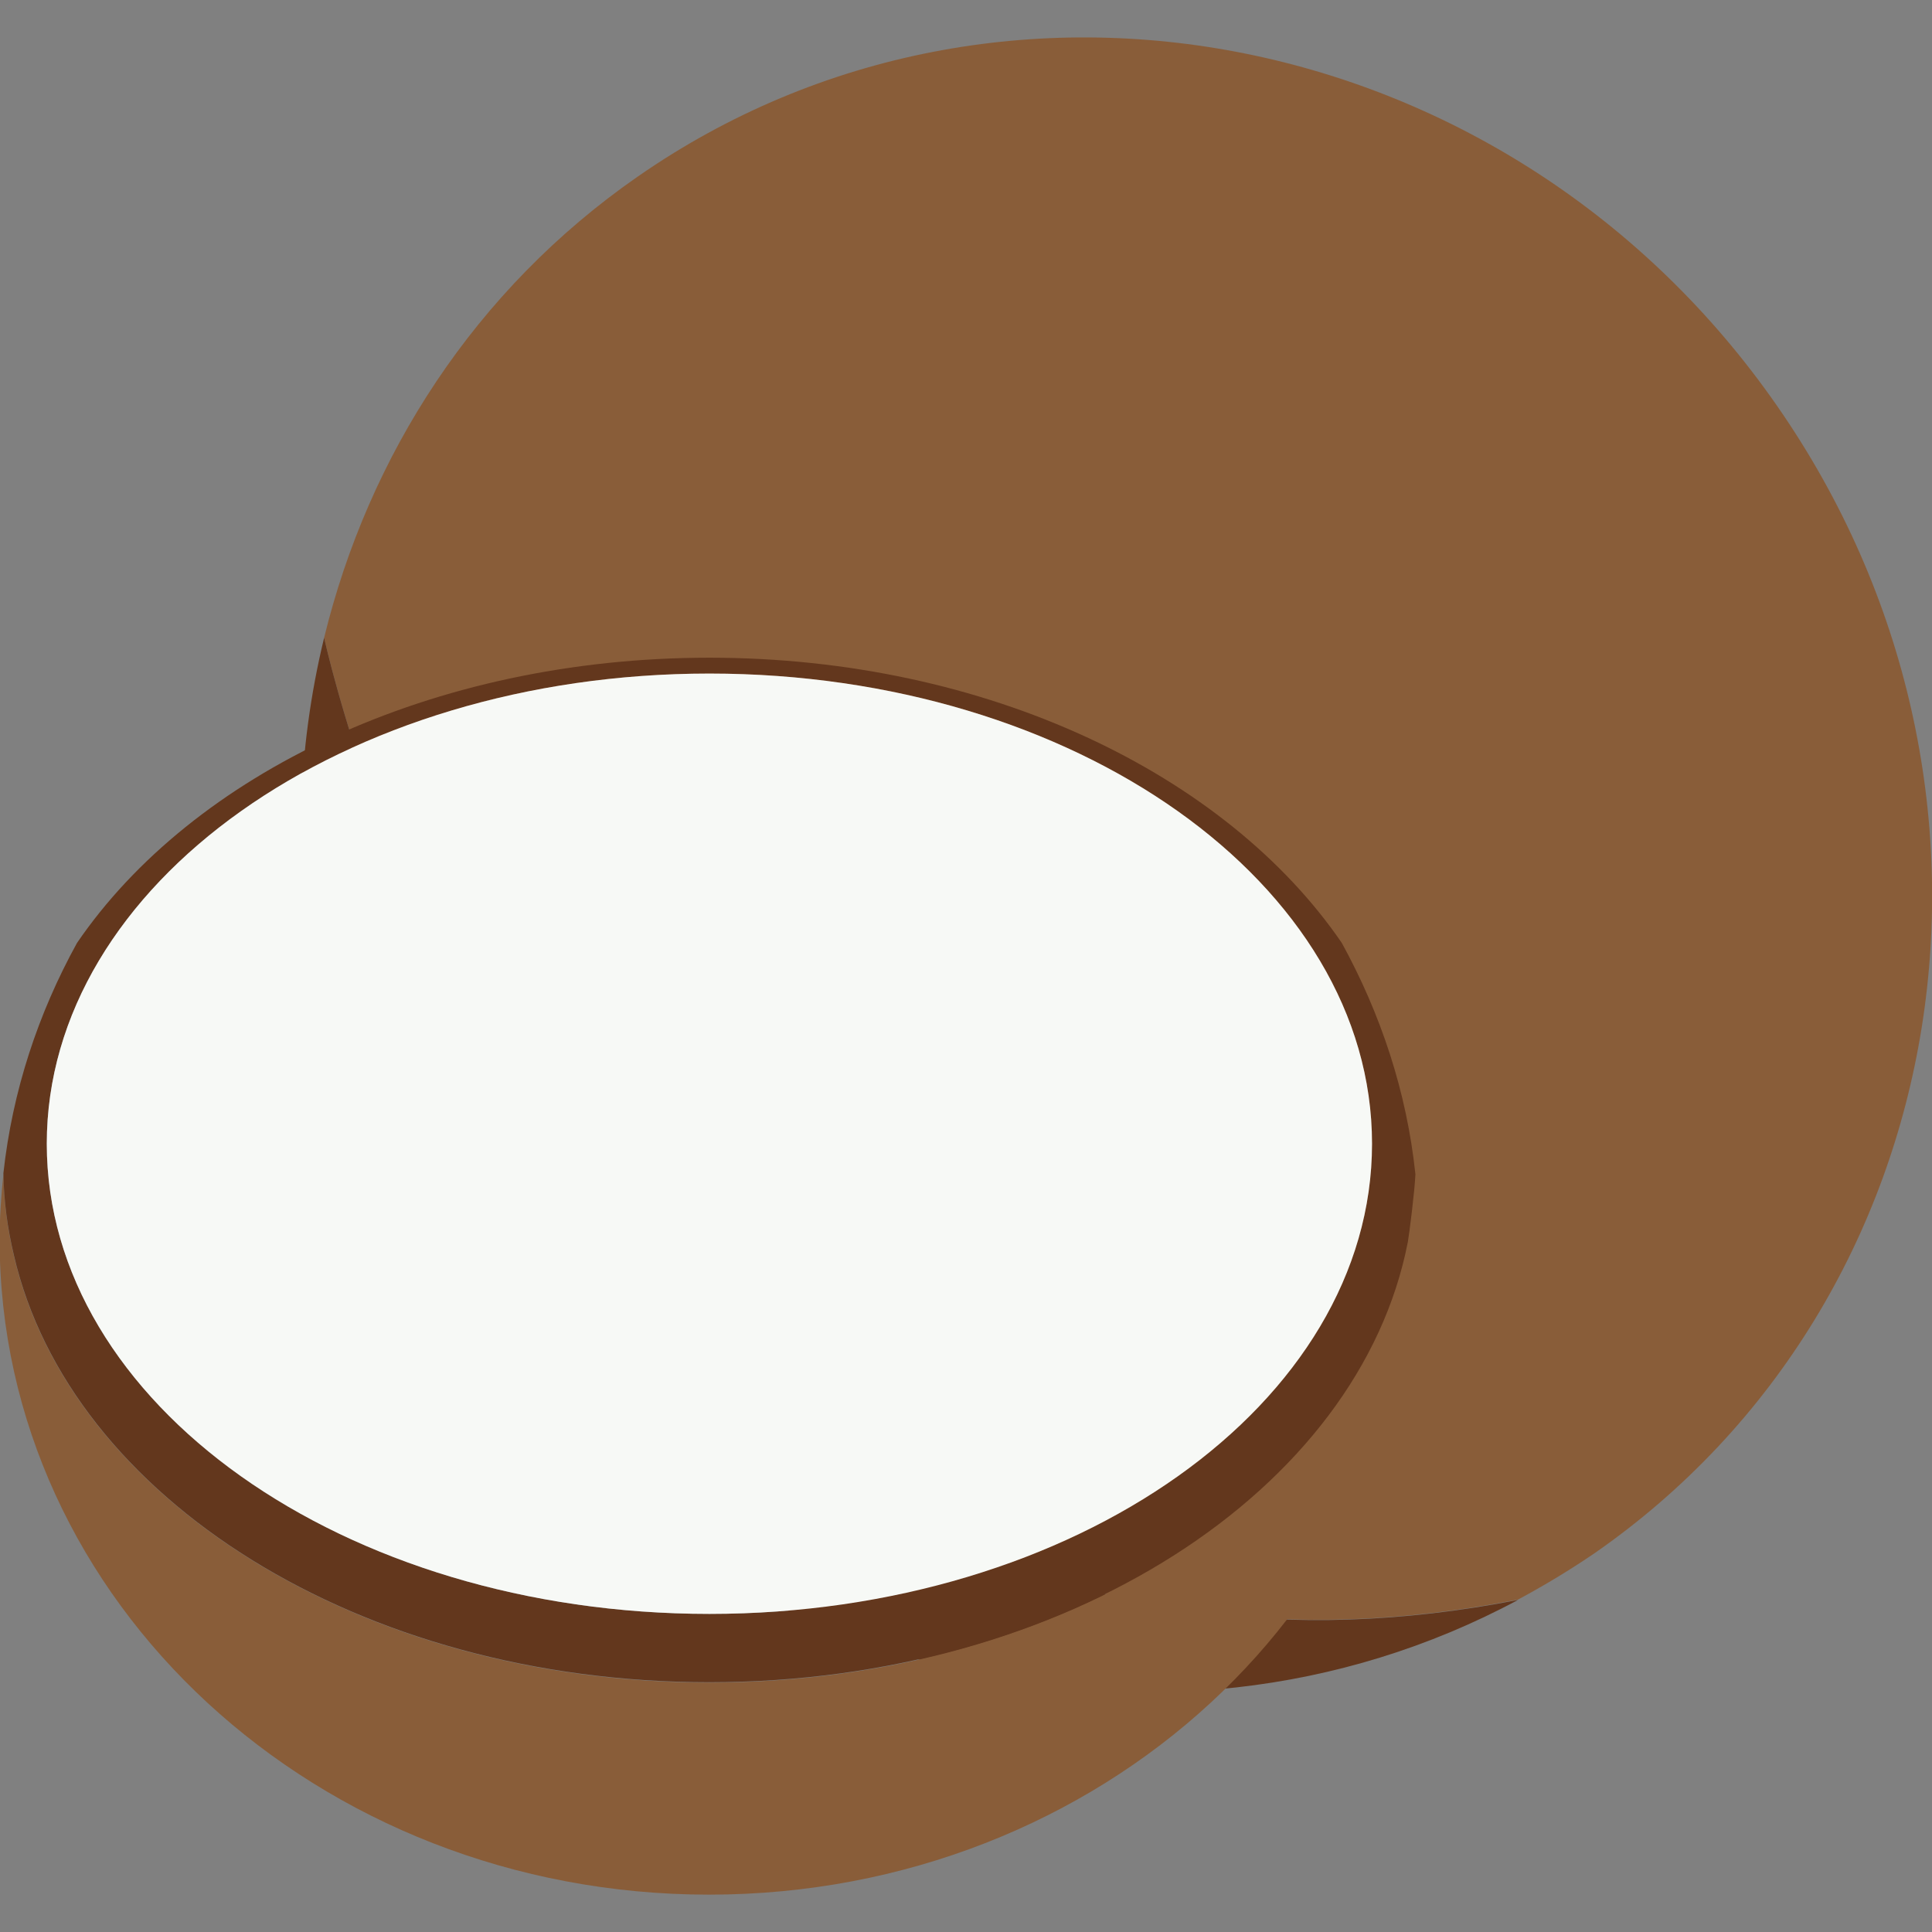
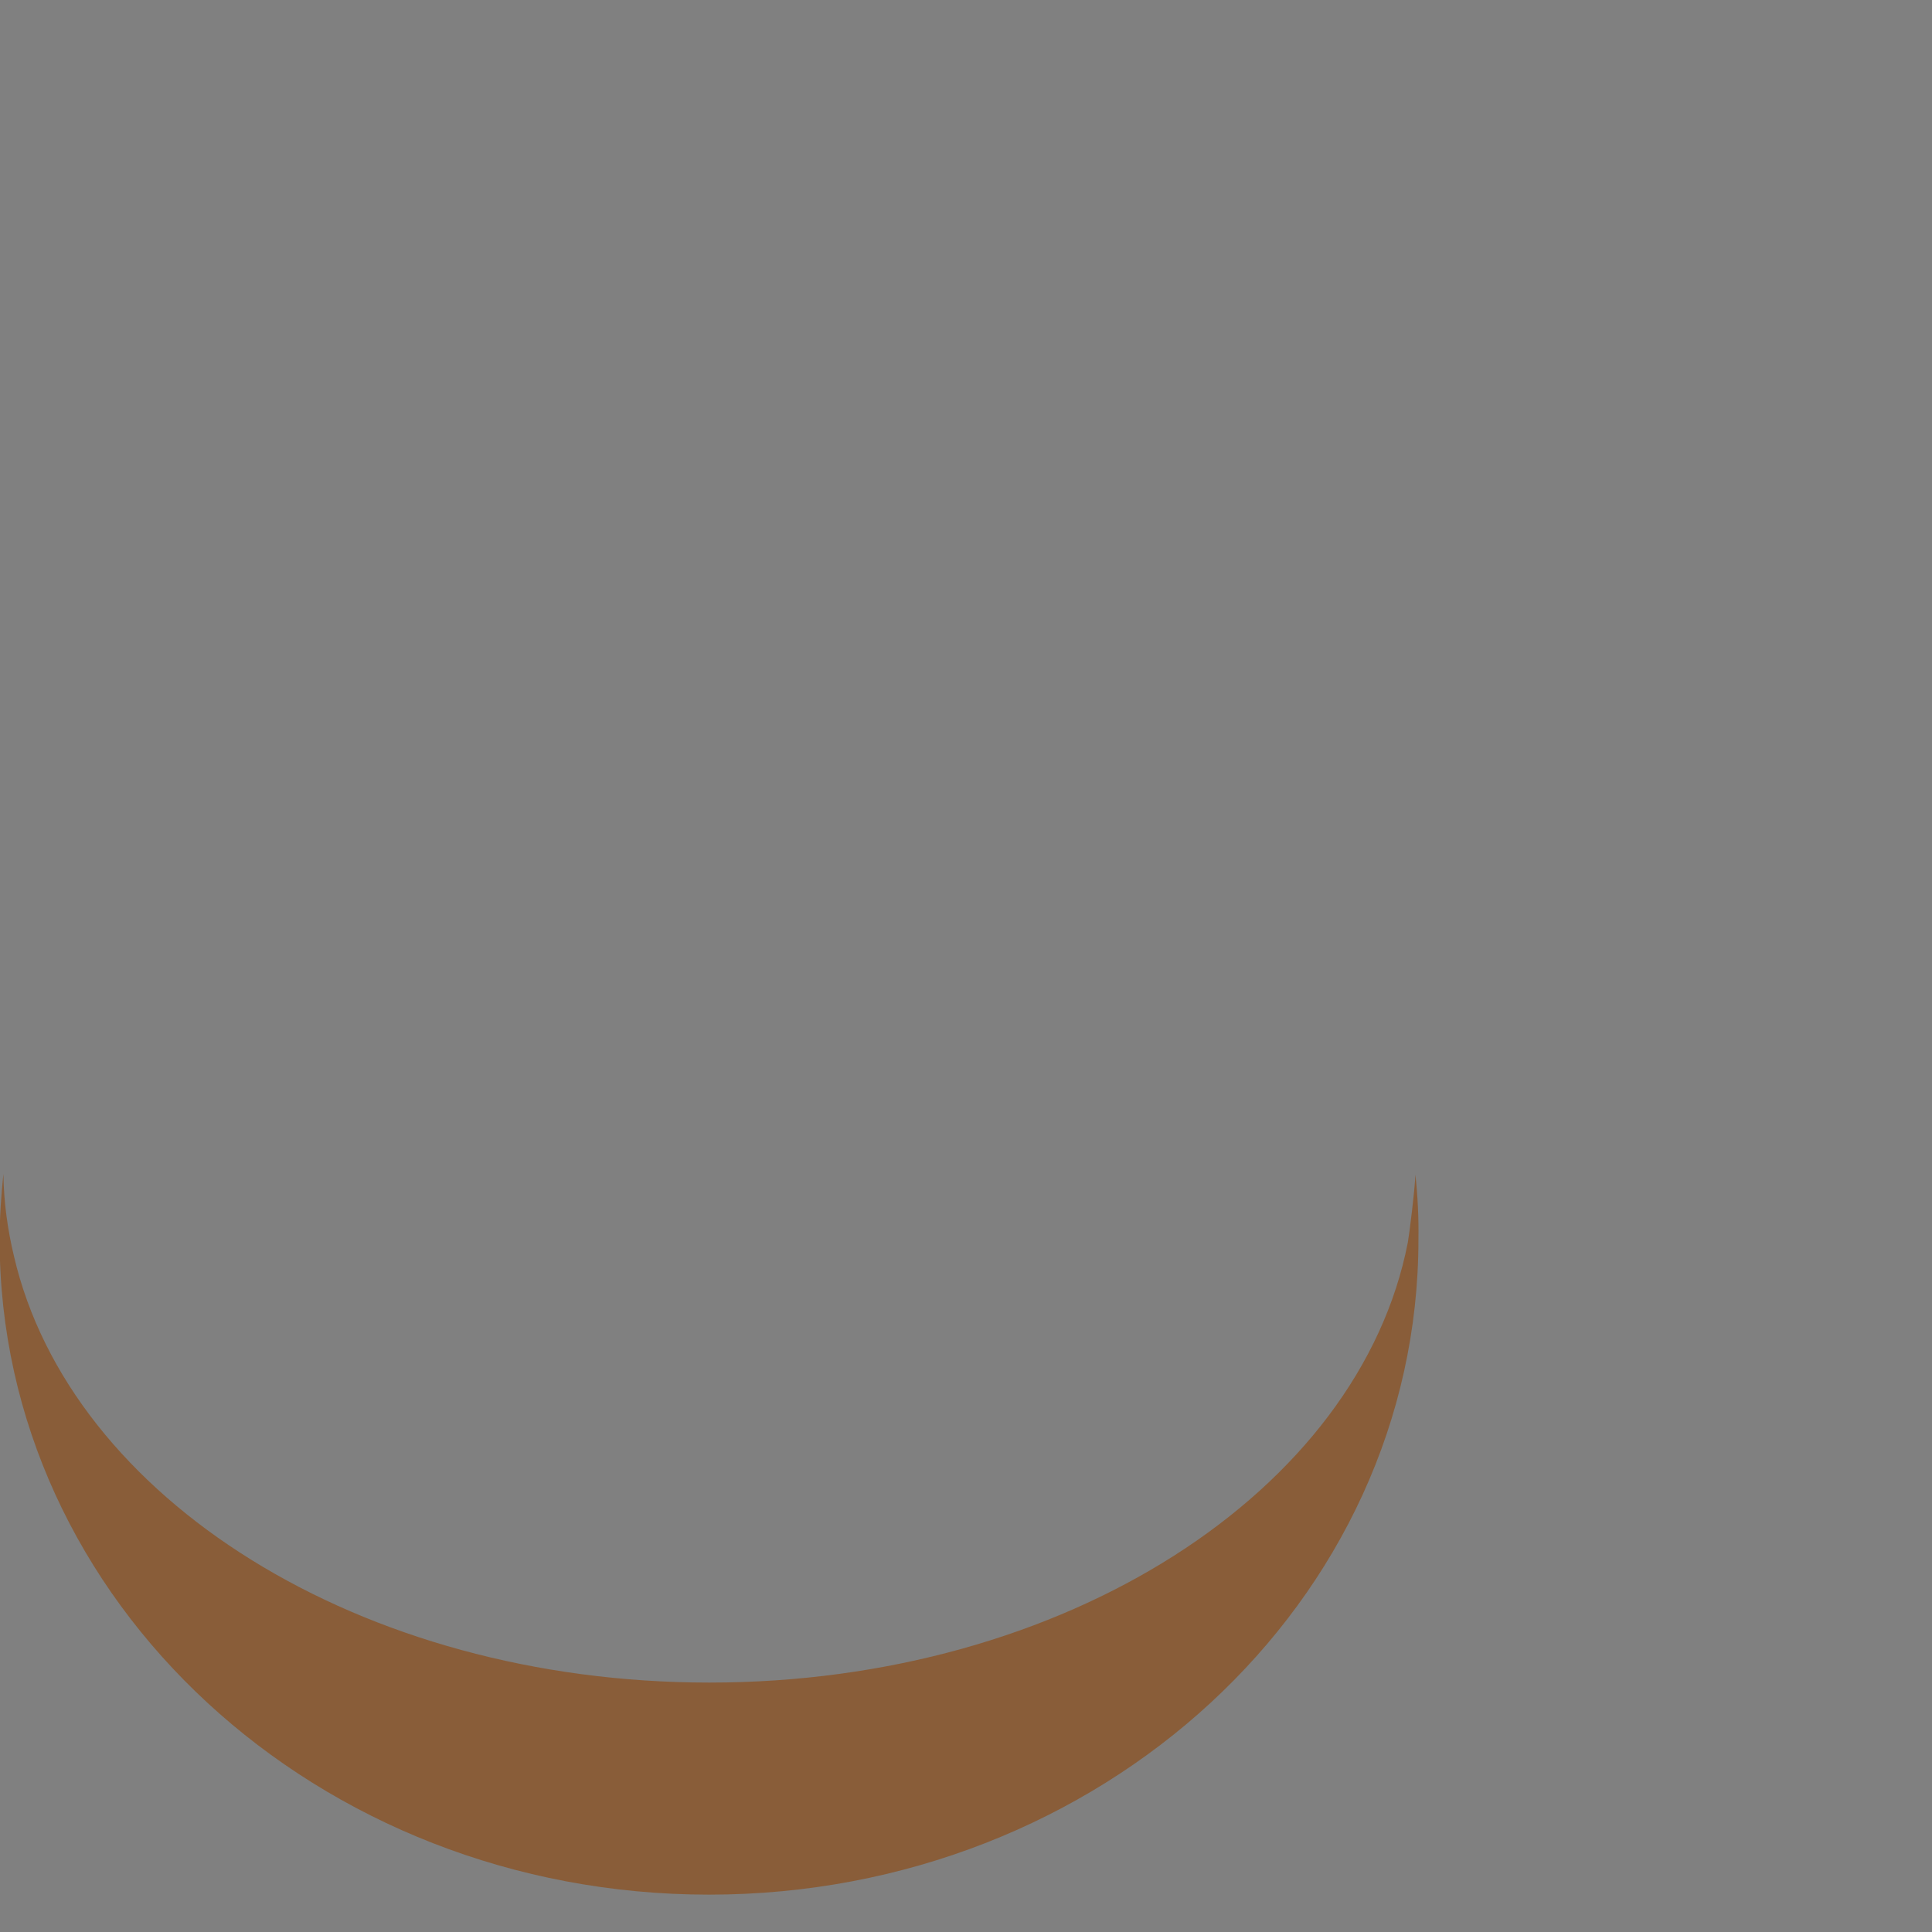
<svg xmlns="http://www.w3.org/2000/svg" id="Слой_1" style="enable-background:new -49 141 512 512;" version="1.1" viewBox="-49 141 512 512" xml:space="preserve">
  <rect x="-49" y="141" width="512" height="512" fill="#808080" stroke="none" />
  <style type="text/css">
	.st0{fill:#895D39;}
	.st1{fill:#63371D;}
	.st2{fill:#F7F9F6;}
</style>
  <g>
    <g>
-       <path class="st0" d="M353.3,564.9c6.9-3.7,13.7-7.8,20.3-12.3c96.7-67.2,118.4-203.4,48.3-304.1c-70-100.7-205.2-127.9-301.9-60.7    c-43.2,30-71.3,73.9-83.1,122.2C37.7,313.7,104,613.7,353.3,564.9z" />
-       <path class="st1" d="M71.7,492c65.3,93.9,187.1,123.7,281.6,73C104,613.7,37.7,313.7,36.9,310C22.4,369.7,32.9,436.2,71.7,492z" />
-     </g>
+       </g>
    <g>
      <path class="st0" d="M326.1,452.3c-0.2,4.5-1.6,15.6-2,17.9c-12.8,65.9-90.7,116.7-185.1,116.7c-92.6,0-169.4-48.9-184.3-113    c-1.7-7.1-2.7-14.4-2.8-21.8c-0.6,5.7-1,11.6-1,17.4c0,95.9,84.2,173.6,188,173.6s188-77.7,188-173.6    C327,463.7,326.7,457.9,326.1,452.3z" />
-       <path class="st1" d="M139,586.8c94.4,0,172.3-50.8,185.1-116.7c0.4-2.3,1.8-13.4,2-17.9c-2.3-21.9-9.2-42.5-19.5-61.3    c-30.6-44.7-94-75.6-167.6-75.6c-73.5,0-137,30.8-167.6,75.6c-10.3,18.7-17.1,39.2-19.5,61c0.1,7.4,1.1,14.7,2.8,21.8    C-30.4,538,46.4,586.8,139,586.8z M139,319.5c97,0,175.6,55.8,175.6,124.6c0,68.8-78.6,124.6-175.6,124.6S-36.6,512.9-36.6,444.1    C-36.6,375.3,42,319.5,139,319.5z" />
-       <path class="st2" d="M139,568.7c97,0,175.6-55.8,175.6-124.6c0-68.8-78.6-124.6-175.6-124.6S-36.6,375.3-36.6,444.1    C-36.6,512.9,42,568.7,139,568.7z" />
    </g>
  </g>
</svg>